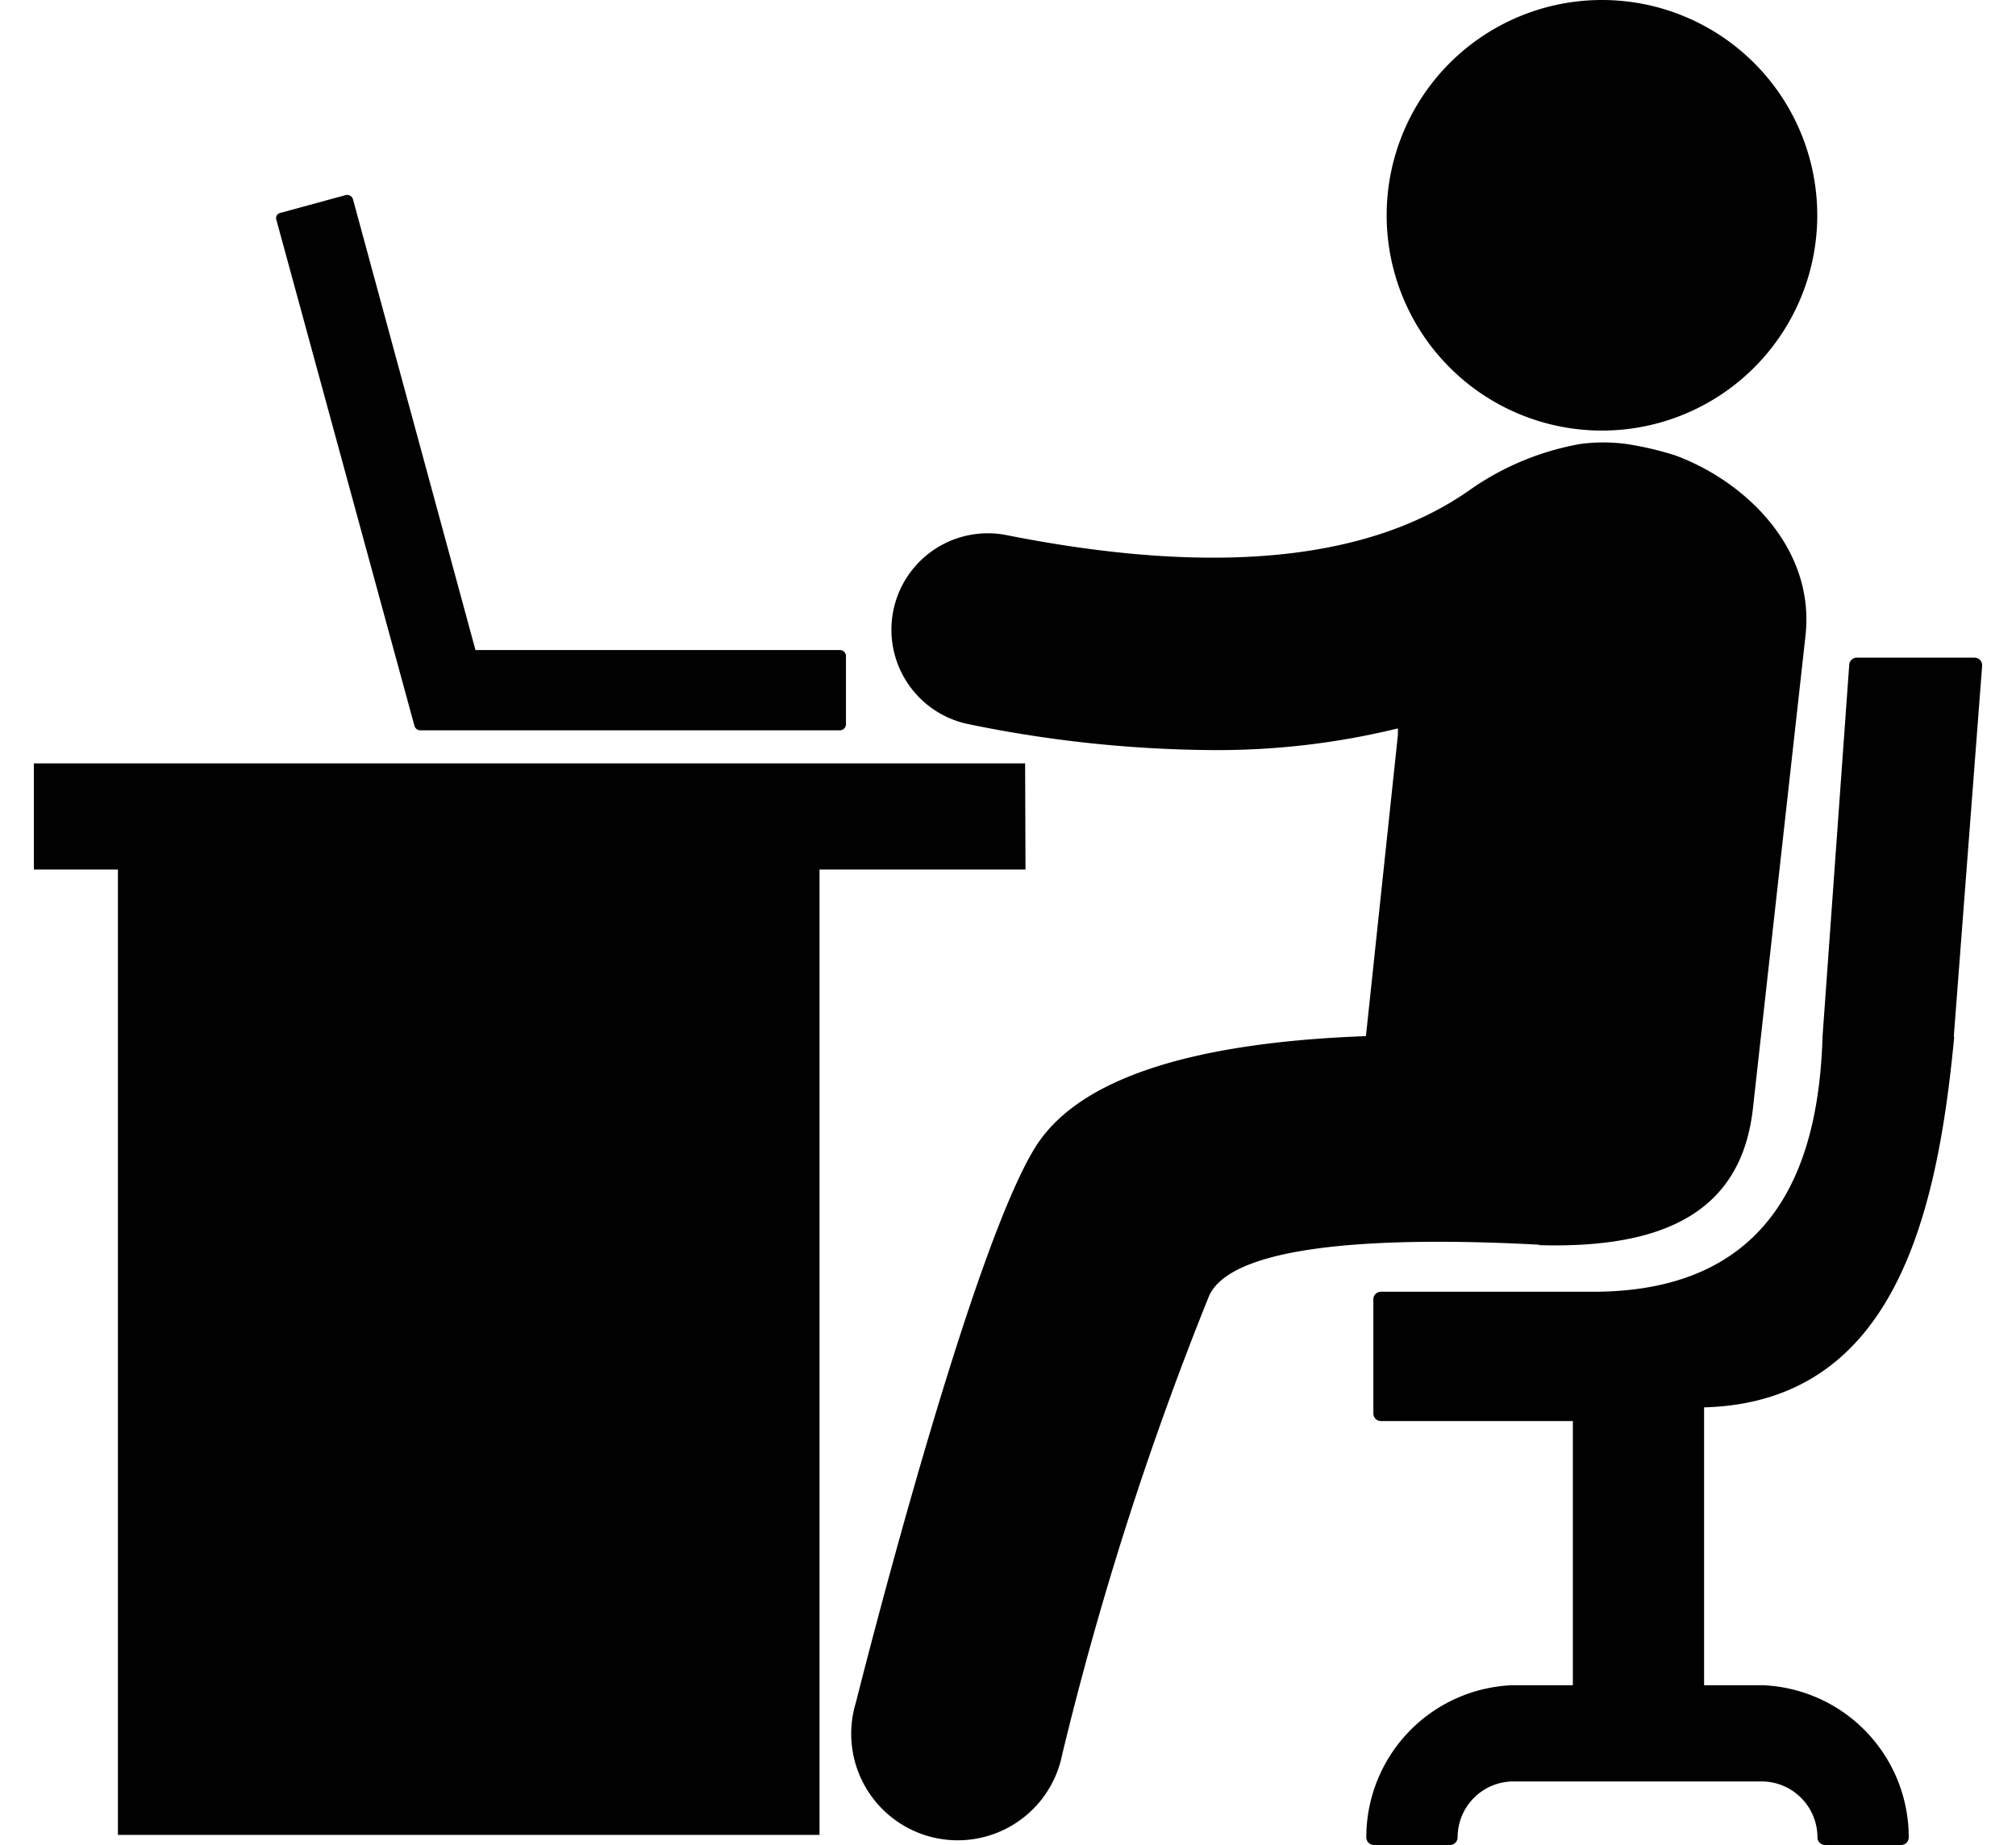
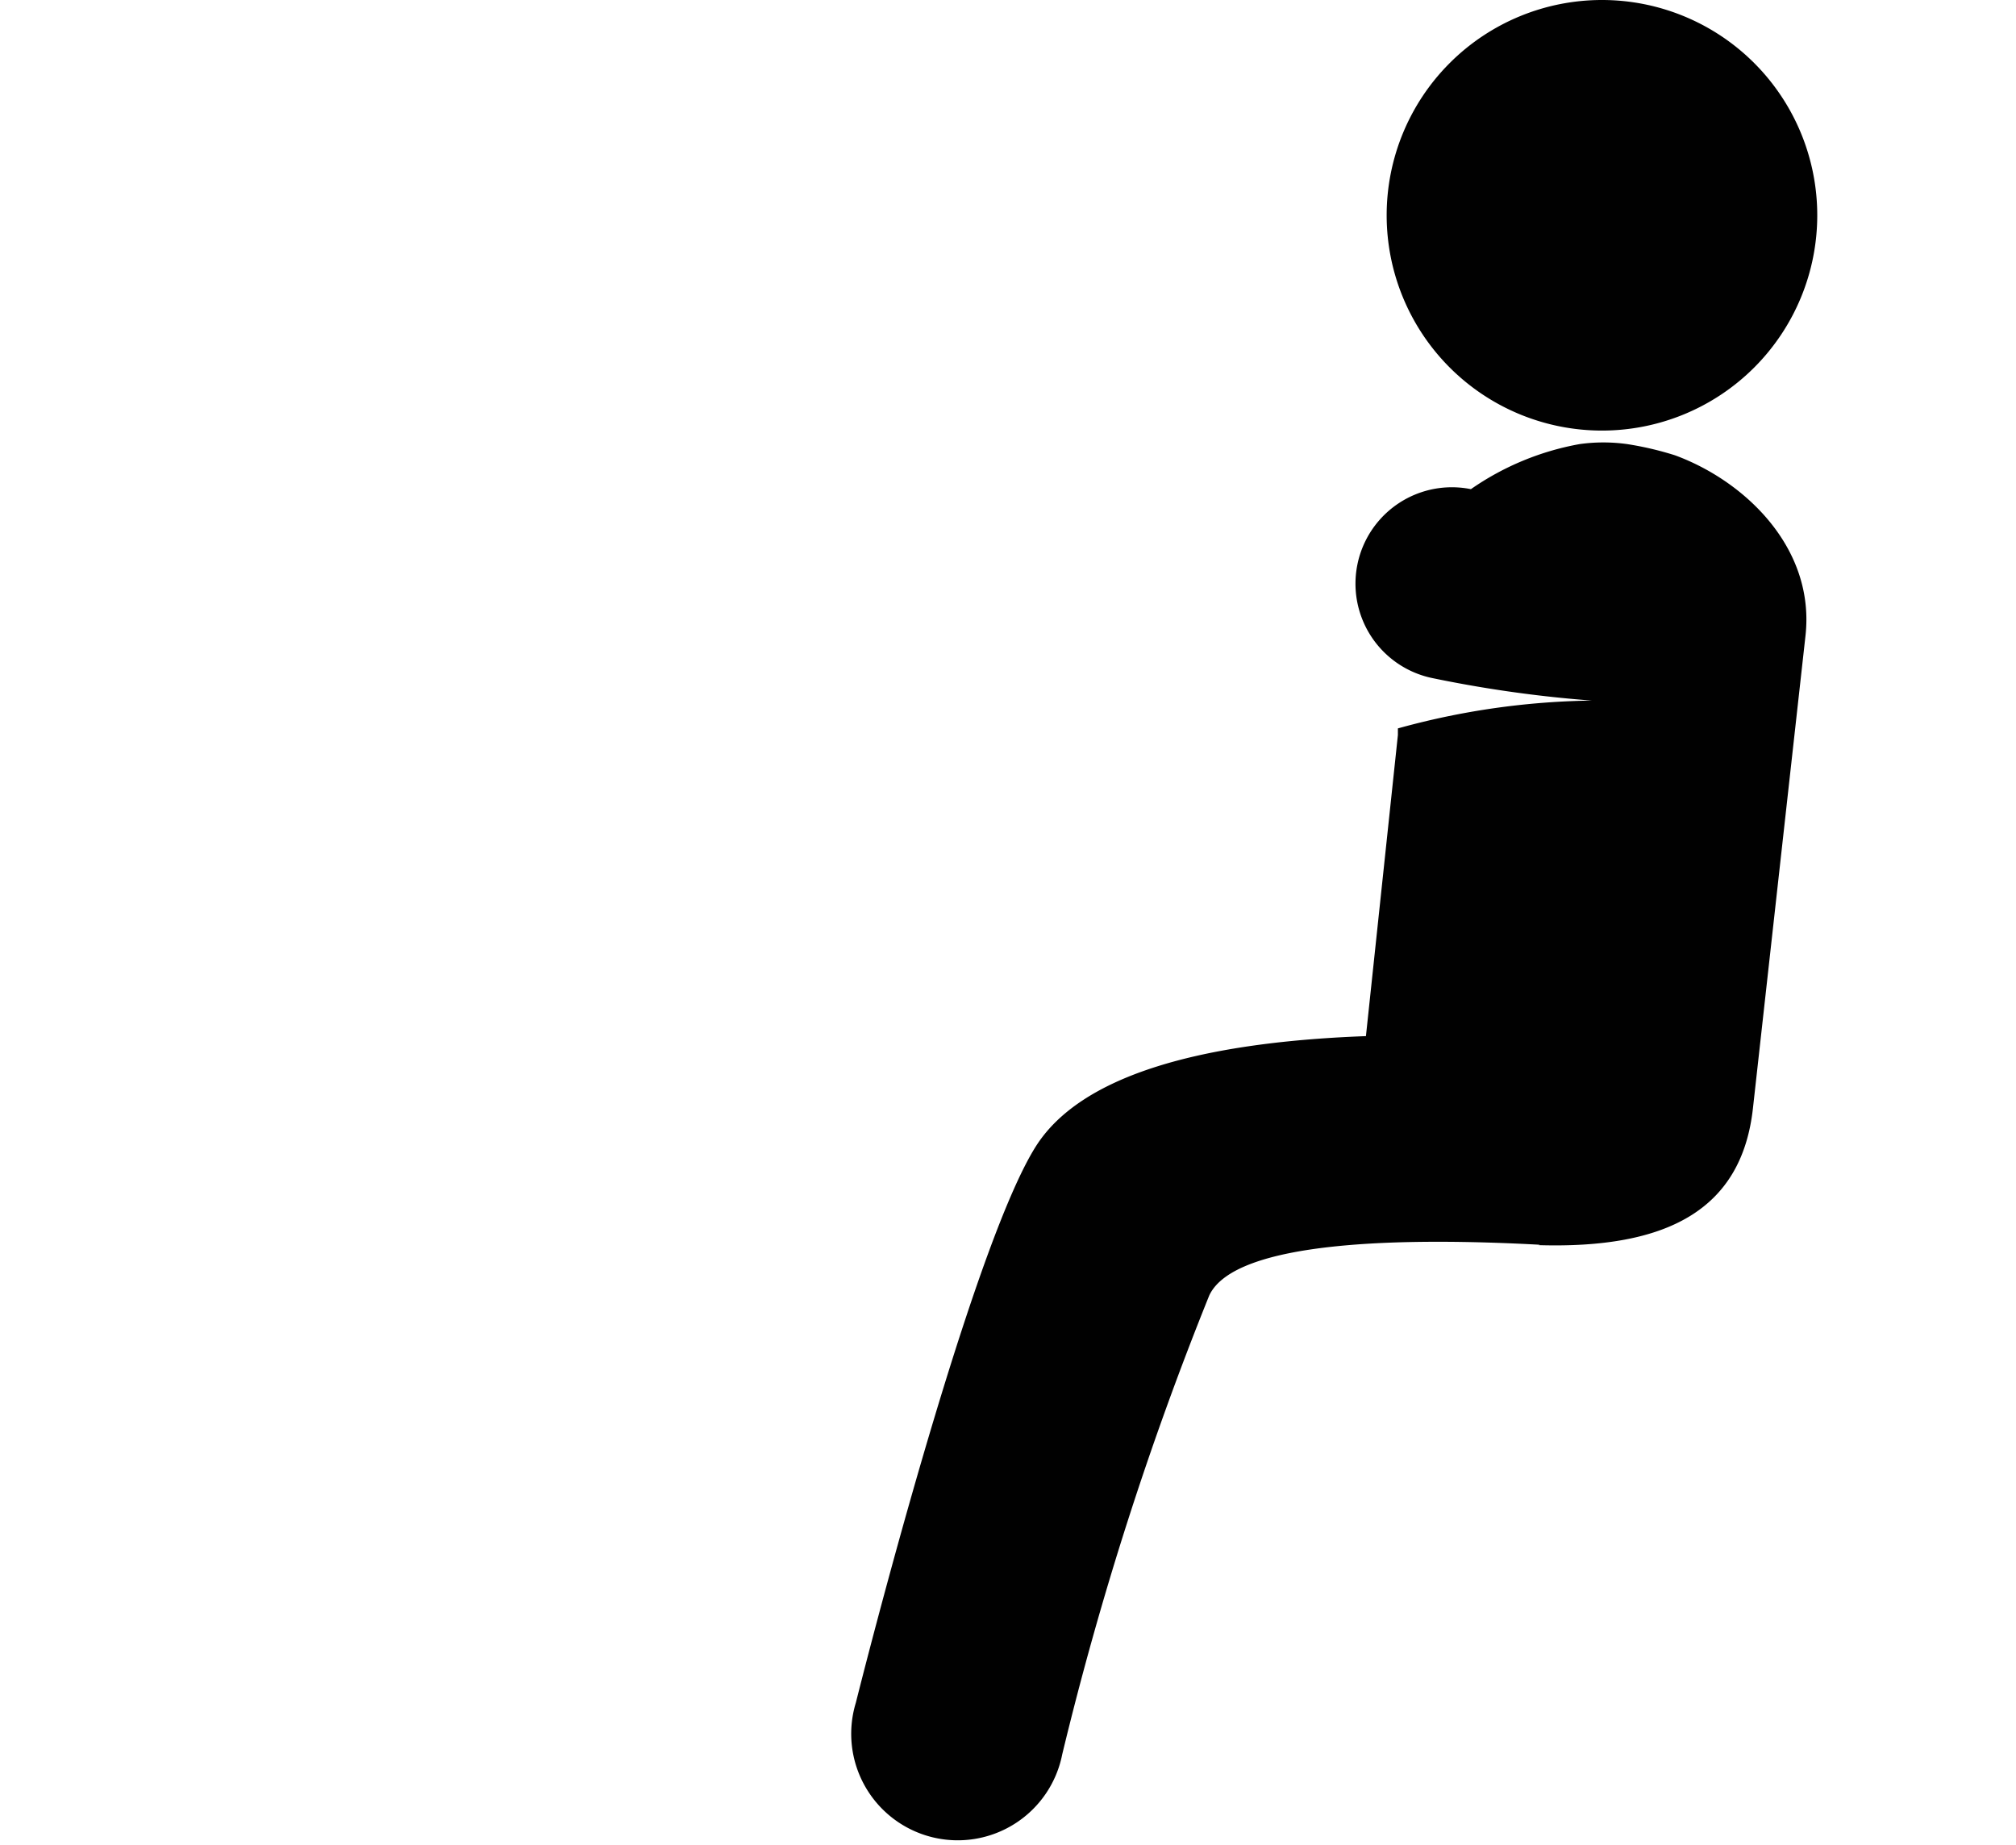
<svg xmlns="http://www.w3.org/2000/svg" id="Layer_1" data-name="Layer 1" viewBox="0 0 106 97">
  <defs>
    <style>.cls-1{fill:#010101;}</style>
  </defs>
  <title>KantoorArtboard 1</title>
-   <path class="cls-1" d="M53.9,40.14H1.78v5.58H6.2V96.48H43.09V45.72H53.92Z" />
-   <path class="cls-1" d="M80.89,65.47h0c6.73.2,10.69-1.83,11.28-7.21l2.76-24.82c.52-4.62-3.18-8.15-6.86-9.5h0a17,17,0,0,0-2.52-.59,9.06,9.06,0,0,0-2.49,0,14.49,14.49,0,0,0-5.72,2.37c-5.3,3.77-13.45,4.59-24.4,2.42a5.06,5.06,0,0,0-2,9.94h0a65.44,65.44,0,0,0,12.75,1.36A40,40,0,0,0,73.5,38.3v.35L71.82,54.48c-9.21.34-15,2.24-17.28,5.68C51.46,64.85,46.47,83.7,45,89.53a5.6,5.6,0,1,0,10.85,2.72,172.68,172.68,0,0,1,7.73-24.13c1.35-2.91,10.22-3.06,17.39-2.67Z" />
+   <path class="cls-1" d="M80.89,65.47h0c6.73.2,10.69-1.83,11.28-7.21l2.76-24.82c.52-4.62-3.18-8.15-6.86-9.5h0a17,17,0,0,0-2.52-.59,9.06,9.06,0,0,0-2.49,0,14.49,14.49,0,0,0-5.72,2.37a5.06,5.06,0,0,0-2,9.94h0a65.44,65.44,0,0,0,12.75,1.36A40,40,0,0,0,73.5,38.3v.35L71.82,54.48c-9.21.34-15,2.24-17.28,5.68C51.46,64.85,46.47,83.7,45,89.53a5.6,5.6,0,1,0,10.85,2.72,172.68,172.68,0,0,1,7.73-24.13c1.35-2.91,10.22-3.06,17.39-2.67Z" />
  <path class="cls-1" d="M95.55,11.32A11.32,11.32,0,1,1,84.23,0h0A11.32,11.32,0,0,1,95.55,11.32Z" />
-   <path class="cls-1" d="M102.73,54.49,104.22,35a.4.4,0,0,0-.39-.42h-6.2a.4.4,0,0,0-.4.39l-1.4,19.5c-.18,6-2,13.45-12.06,13.45H72.61a.4.4,0,0,0-.4.4v6a.4.4,0,0,0,.4.4H82.7V88.61H79.52a8,8,0,0,0-7.68,8,.4.4,0,0,0,.4.4h4a.4.4,0,0,0,.4-.4,2.94,2.94,0,0,1,2.86-2.94h13.2a2.94,2.94,0,0,1,2.86,2.94.4.4,0,0,0,.4.4h4a.4.4,0,0,0,.4-.4,8,8,0,0,0-7.68-8H89.6V74c10-.27,12.26-10.09,13.15-19.47Z" />
-   <path class="cls-1" d="M44.15,34.18H25L18.56,10.48a.32.32,0,0,0-.39-.22l-3.45.94a.3.3,0,0,0-.18.15.32.32,0,0,0,0,.24l7.25,26.57a.32.32,0,0,0,.3.24H44.16a.32.32,0,0,0,.32-.32h0V34.5a.32.32,0,0,0-.32-.32h0Z" />
</svg>